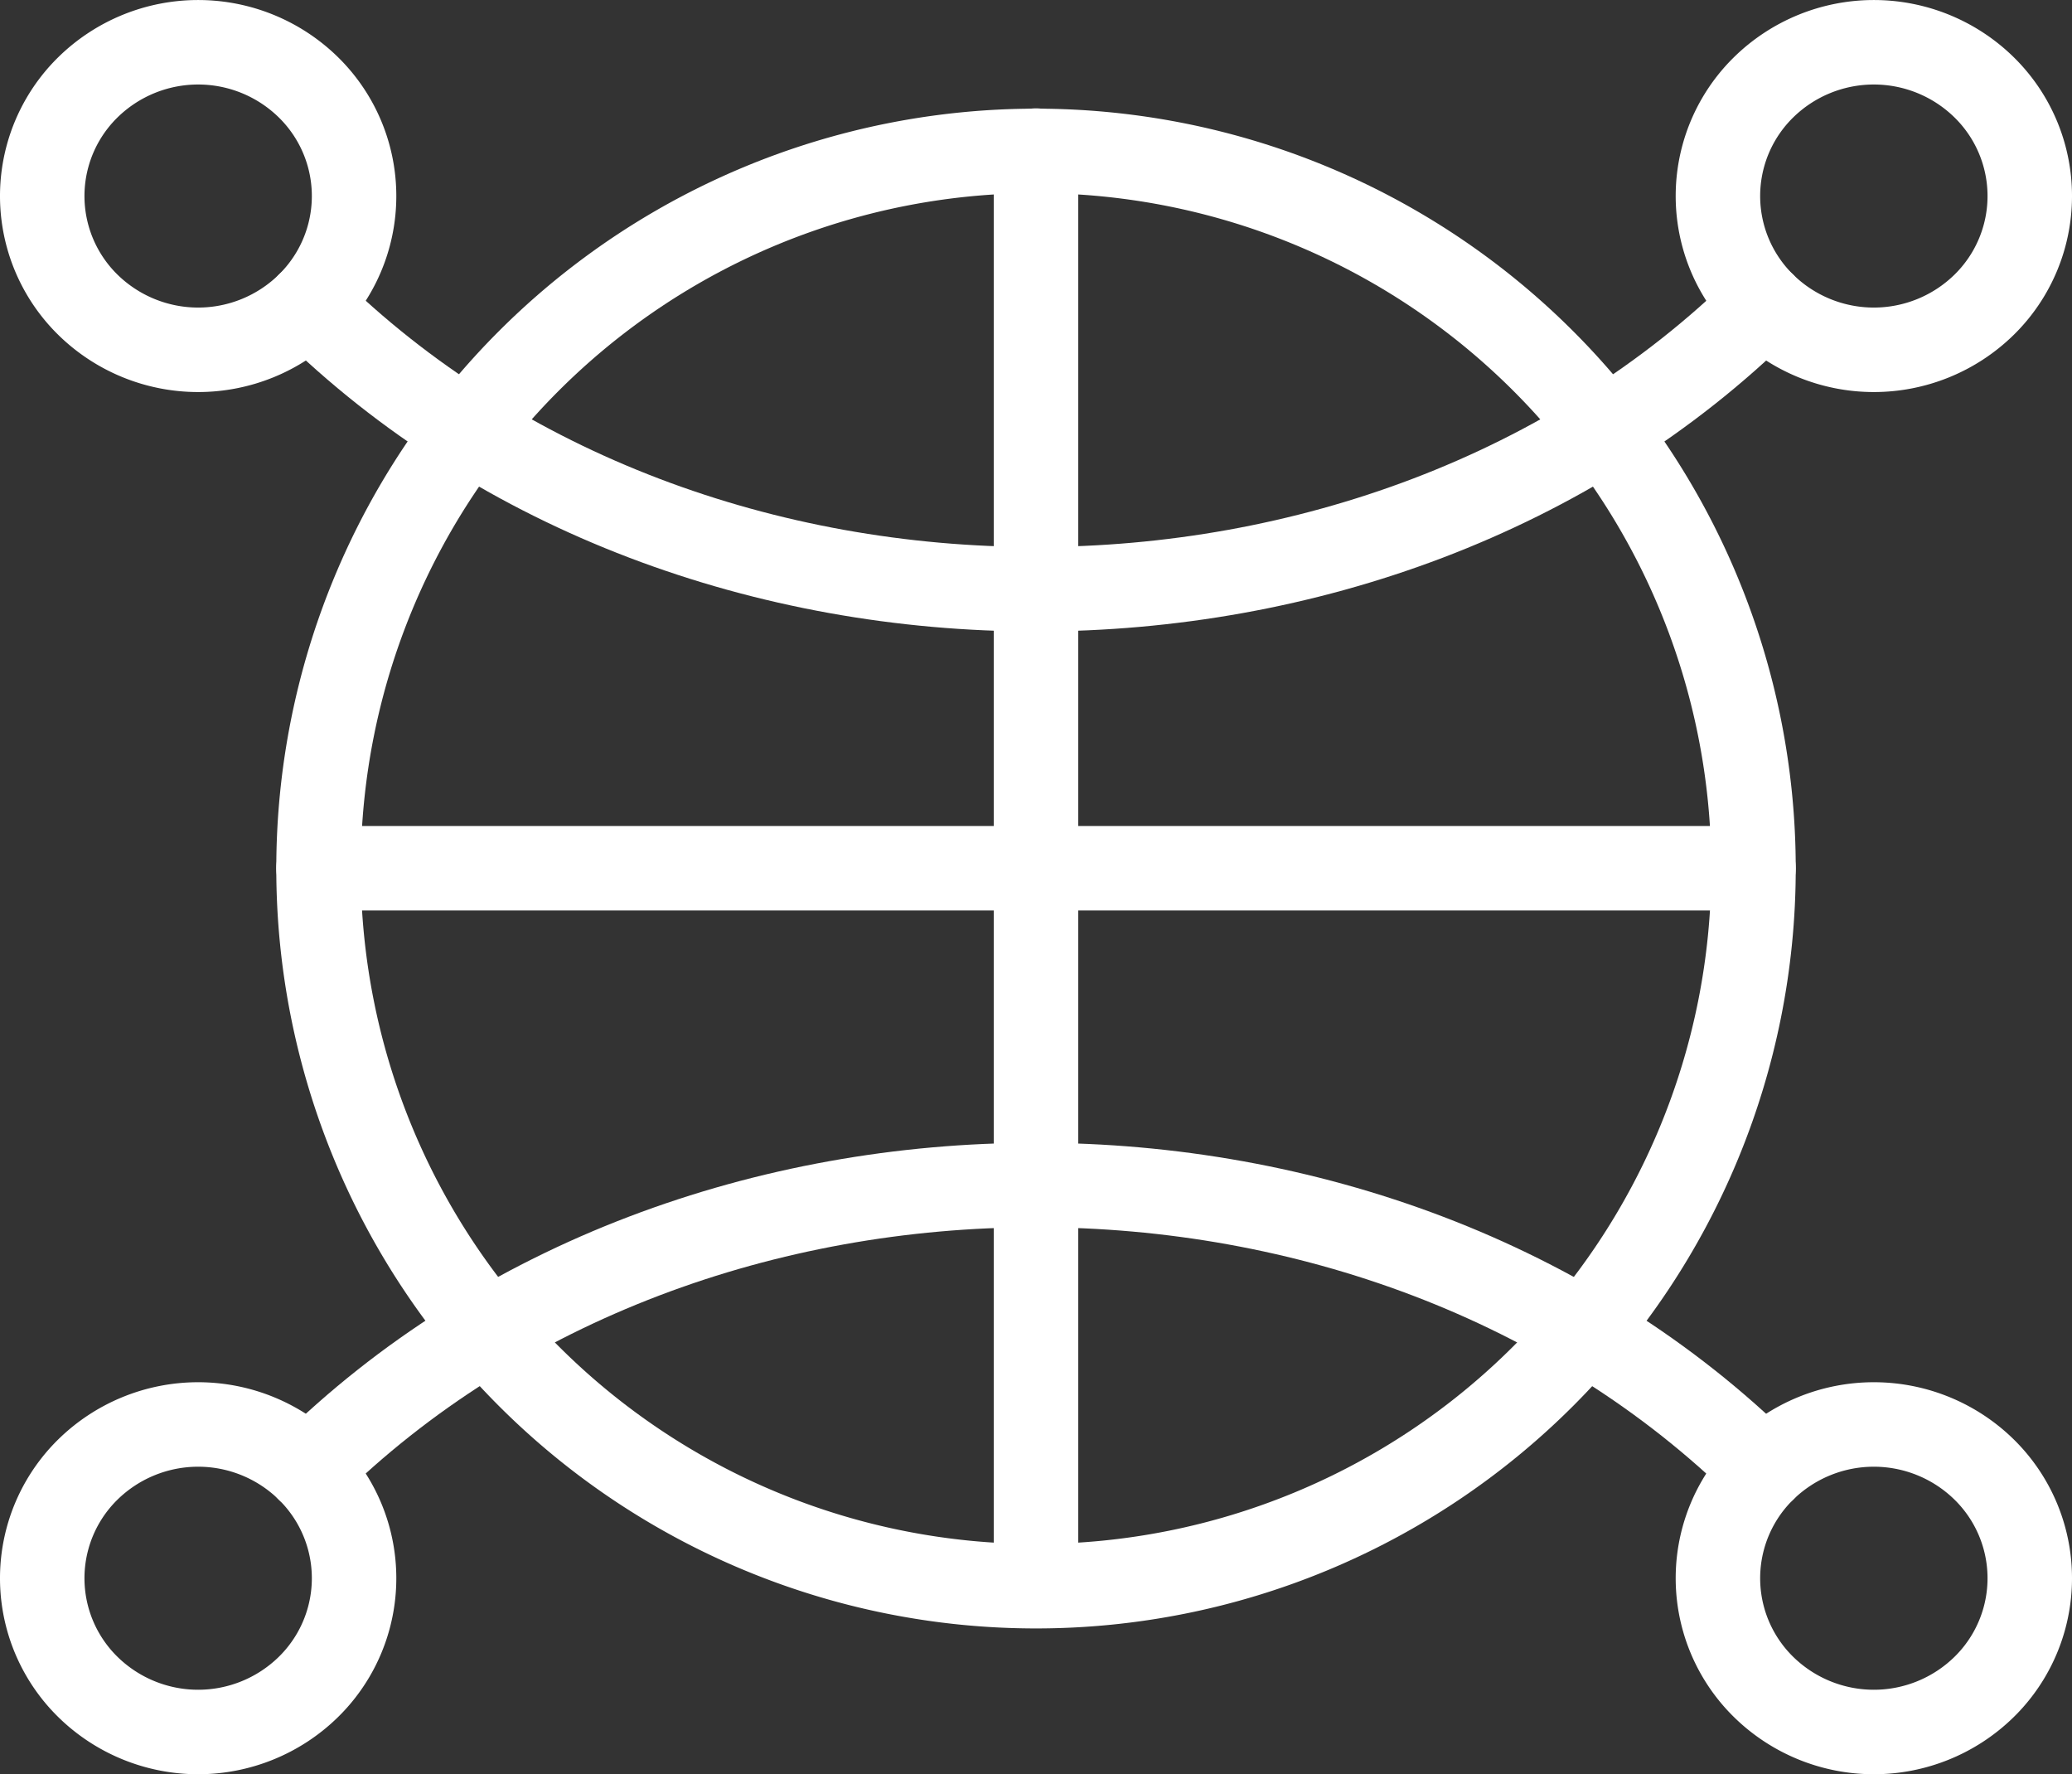
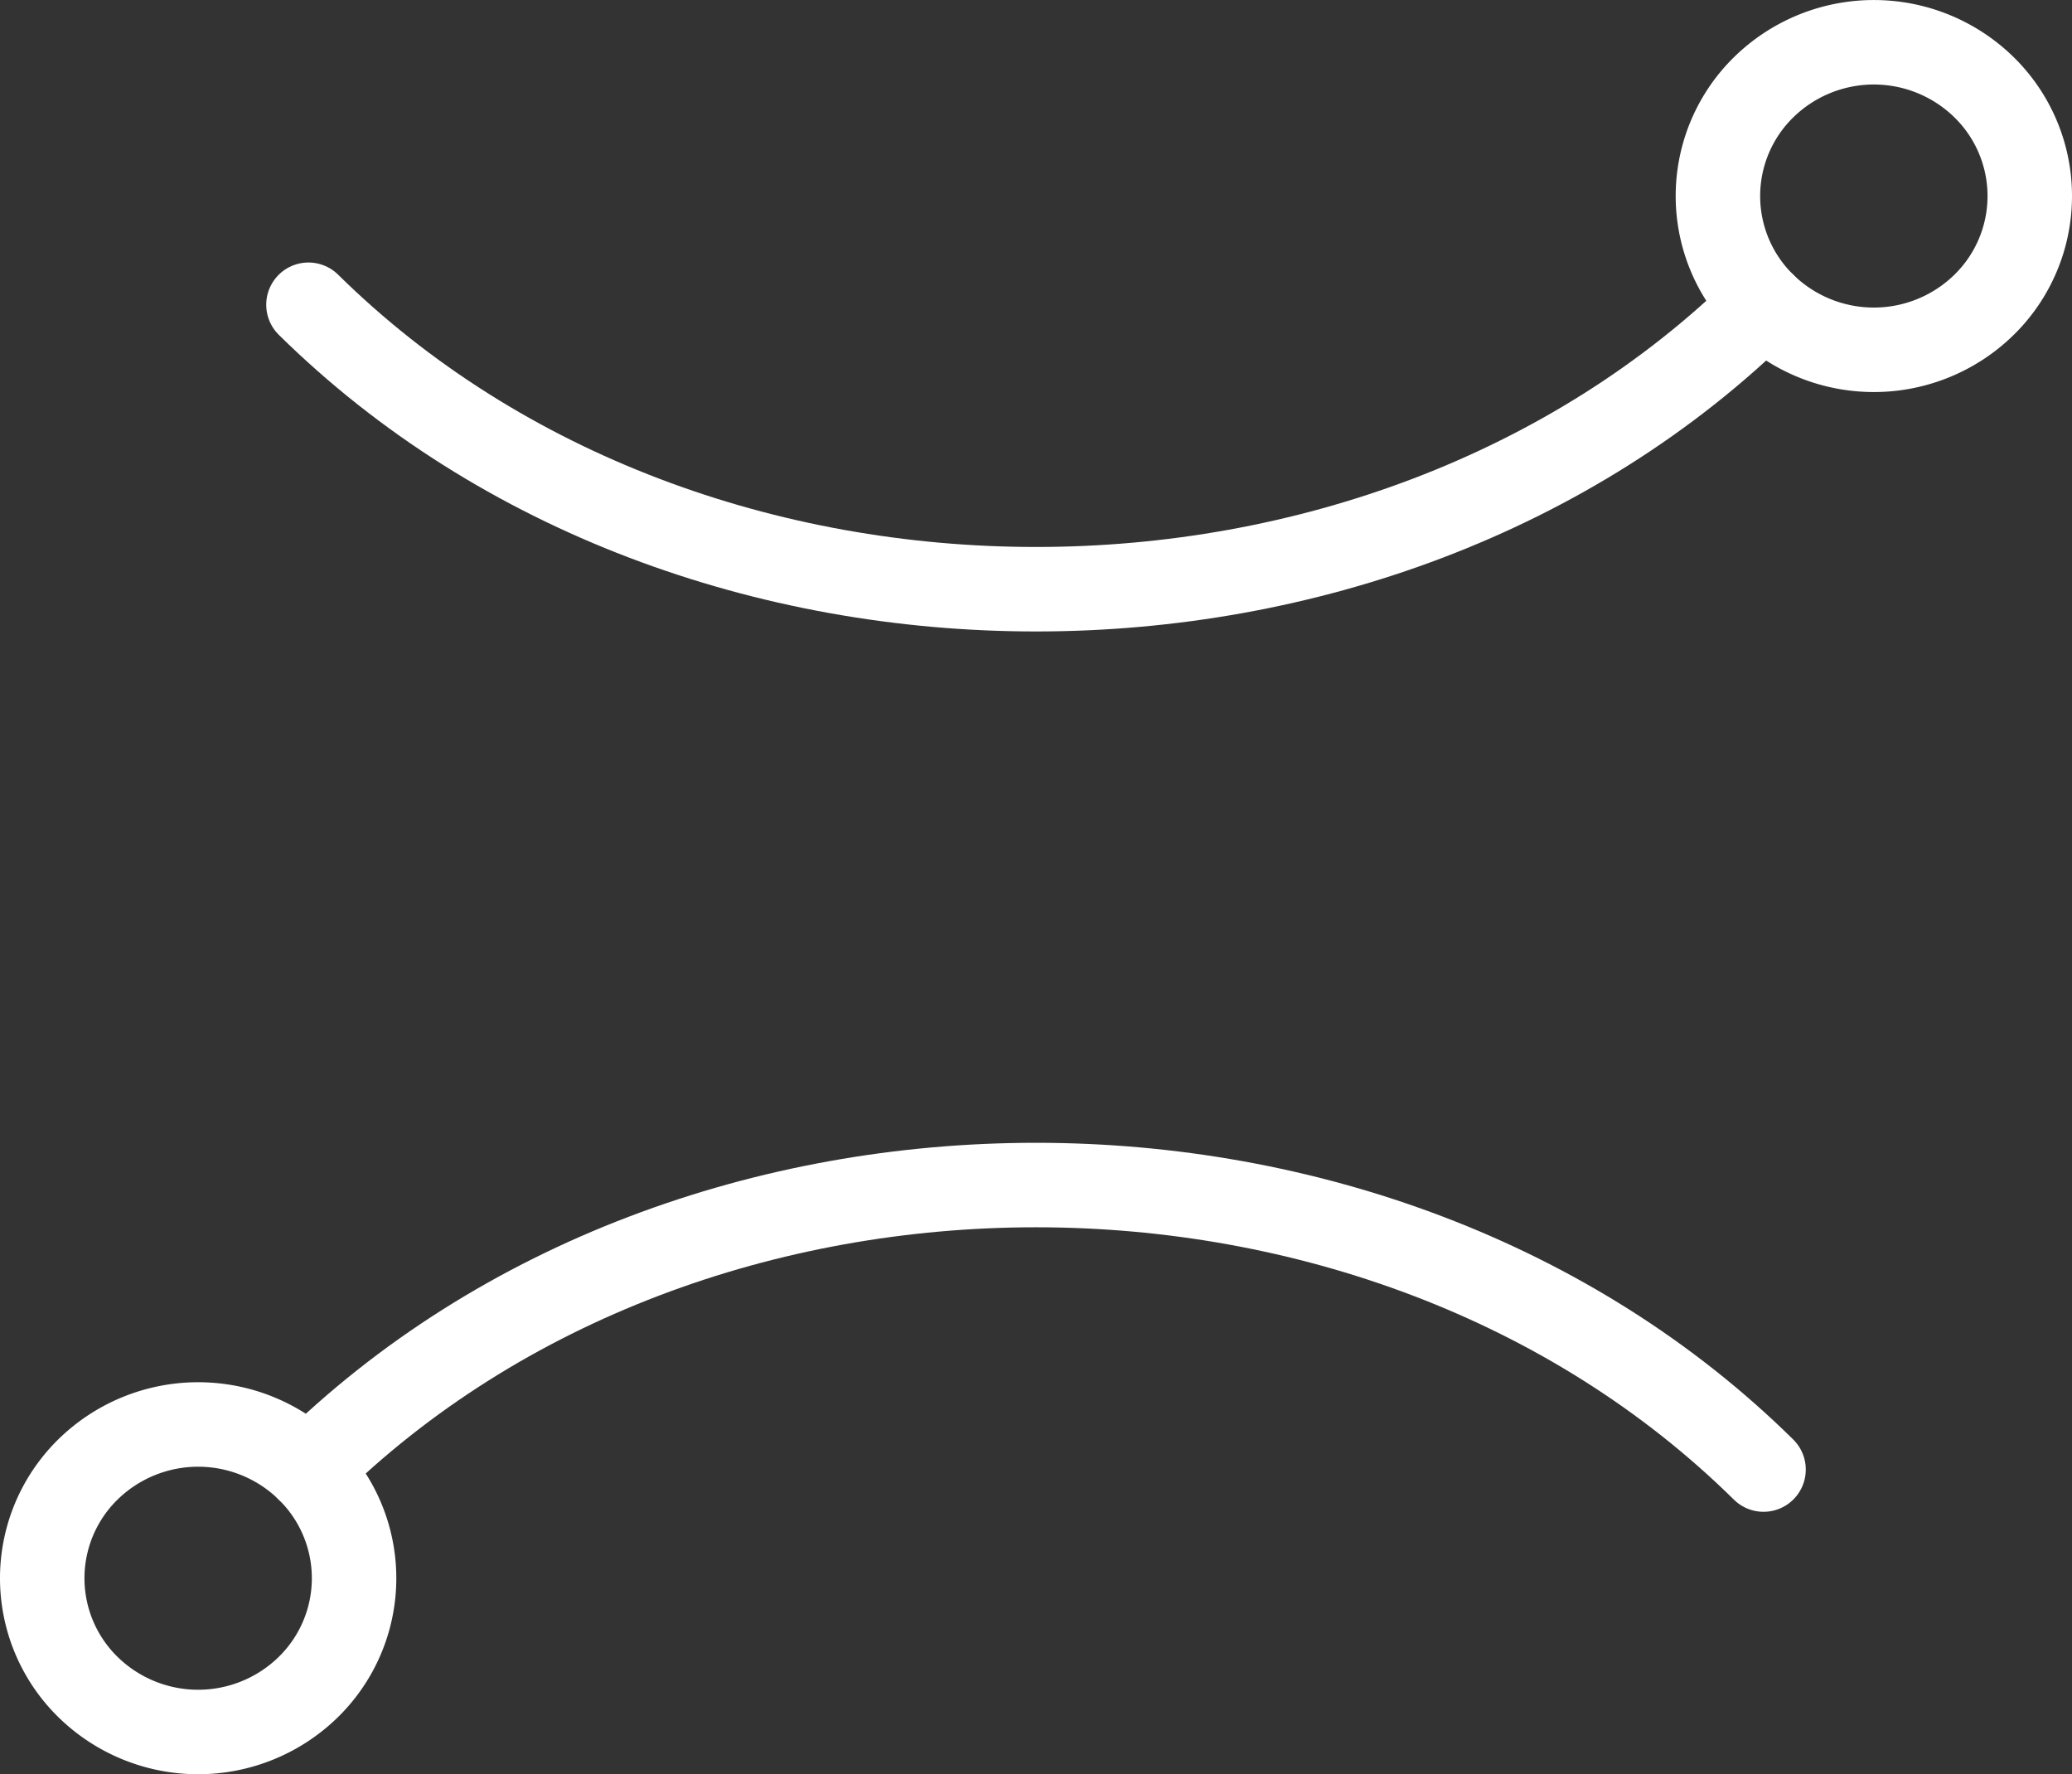
<svg xmlns="http://www.w3.org/2000/svg" width="73.588" height="63" viewBox="0 0 73.588 63">
  <rect x="0" y="0" width="73.588" height="63" fill="#333333" stroke="none" />
  <g id="Group_129883" data-name="Group 129883" transform="translate(-0.5 -2.5)">
-     <path id="Path_232334" data-name="Path 232334" d="M48.281,12.557a25.482,25.482,0,1,1-36.037,0,25.482,25.482,0,0,1,36.037,0" transform="translate(7.032 2.765)" fill="none" stroke="#fff" stroke-linecap="round" stroke-linejoin="round" stroke-width="3" />
-     <path id="Path_232335" data-name="Path 232335" d="M12,5.09V56.055" transform="translate(25.294 2.757)" fill="none" stroke="#fff" stroke-linecap="round" stroke-linejoin="round" stroke-width="3" />
-     <path id="Path_232336" data-name="Path 232336" d="M55.745,12.31H4.78" transform="translate(7.032 21.019)" fill="none" stroke="#fff" stroke-linecap="round" stroke-linejoin="round" stroke-width="3" />
    <path id="Path_232337" data-name="Path 232337" d="M56.36,6.641C42.7,20.109,18.338,20.109,4.679,6.641" transform="translate(6.776 6.68)" fill="none" stroke="#fff" stroke-linecap="round" stroke-linejoin="round" stroke-width="3" />
    <path id="Path_232338" data-name="Path 232338" d="M28.315,5.6a5.406,5.406,0,0,1,0,7.722,5.594,5.594,0,0,1-7.831,0,5.406,5.406,0,0,1,0-7.722,5.593,5.593,0,0,1,7.831,0" transform="translate(42.651 0)" fill="none" stroke="#fff" stroke-linecap="round" stroke-linejoin="round" stroke-width="3" />
-     <path id="Path_232339" data-name="Path 232339" d="M11.453,5.6a5.406,5.406,0,0,1,0,7.722,5.594,5.594,0,0,1-7.831,0,5.406,5.406,0,0,1,0-7.722,5.593,5.593,0,0,1,7.831,0" transform="translate(0 0)" fill="none" stroke="#fff" stroke-linecap="round" stroke-linejoin="round" stroke-width="3" />
    <path id="Path_232340" data-name="Path 232340" d="M4.678,25.6C18.337,12.13,42.7,12.13,56.359,25.6" transform="translate(6.774 29.081)" fill="none" stroke="#fff" stroke-linecap="round" stroke-linejoin="round" stroke-width="3" />
    <path id="Path_232341" data-name="Path 232341" d="M11.453,19.505a5.406,5.406,0,0,1,0,7.722,5.594,5.594,0,0,1-7.831,0,5.406,5.406,0,0,1,0-7.722,5.594,5.594,0,0,1,7.831,0" transform="translate(0 35.174)" fill="none" stroke="#fff" stroke-linecap="round" stroke-linejoin="round" stroke-width="3" />
-     <path id="Path_232342" data-name="Path 232342" d="M28.315,19.505a5.406,5.406,0,0,1,0,7.722,5.594,5.594,0,0,1-7.831,0,5.406,5.406,0,0,1,0-7.722,5.594,5.594,0,0,1,7.831,0" transform="translate(42.651 35.174)" fill="none" stroke="#fff" stroke-linecap="round" stroke-linejoin="round" stroke-width="3" />
  </g>
</svg>